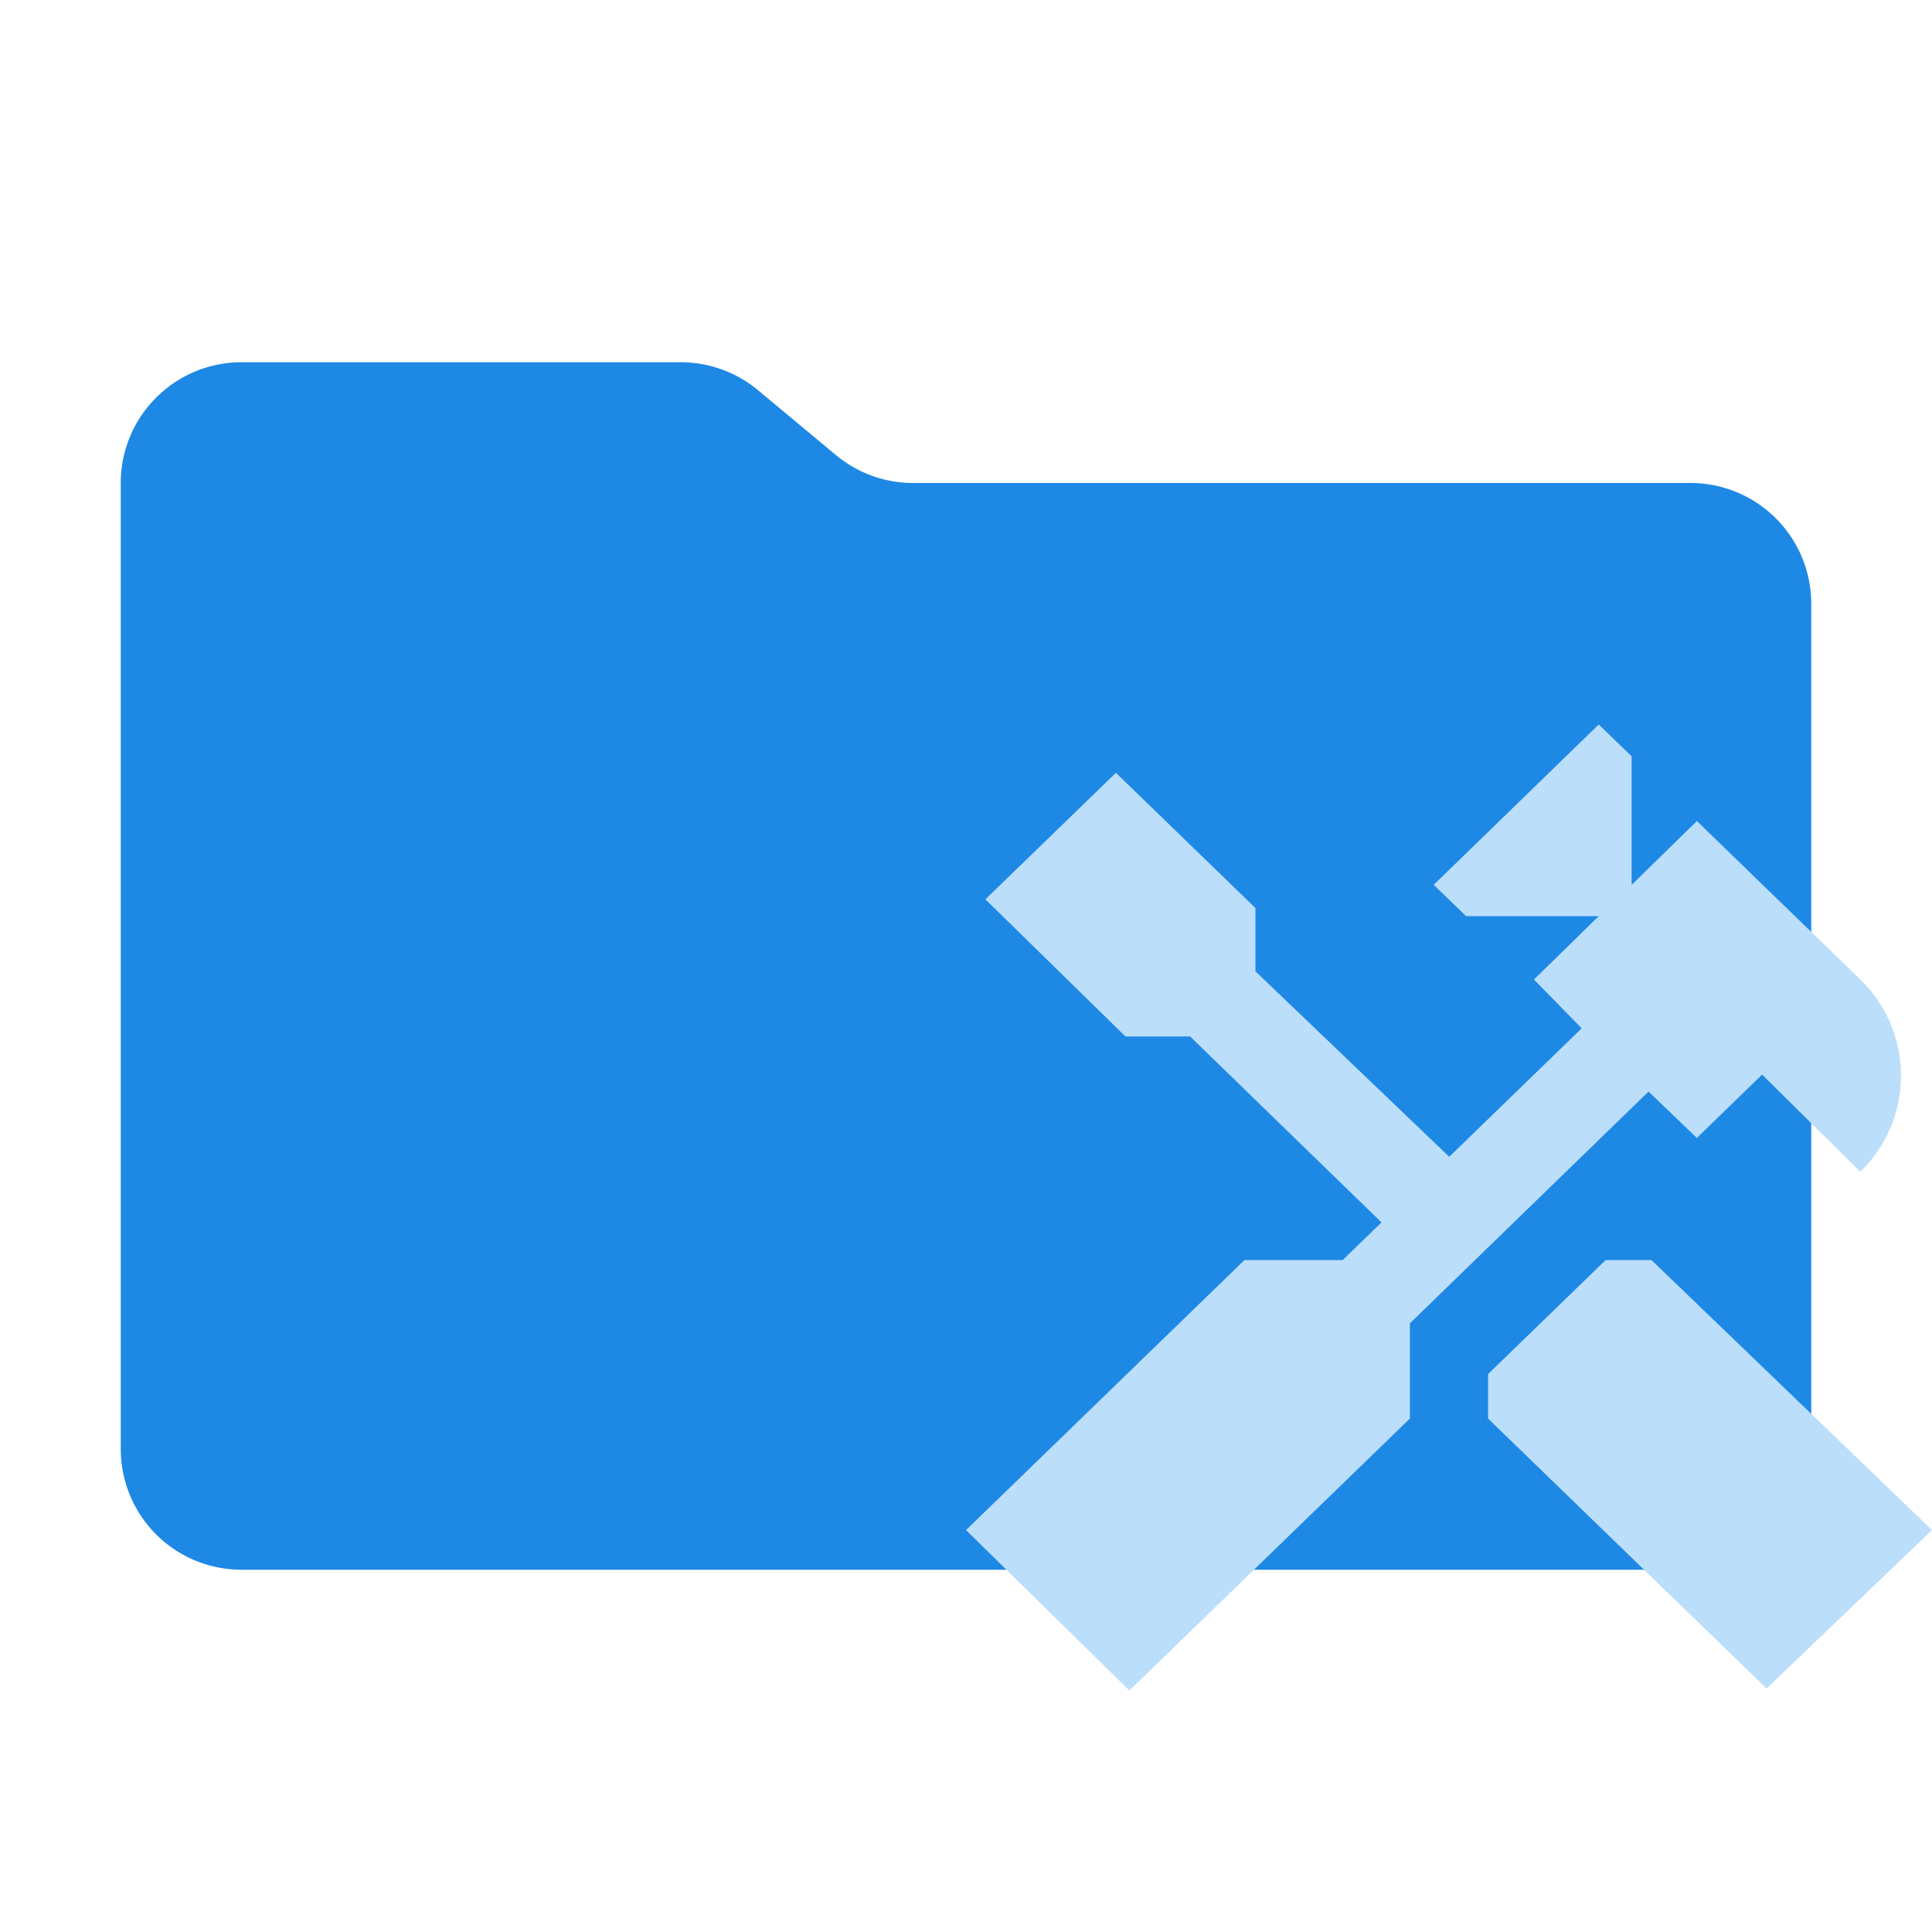
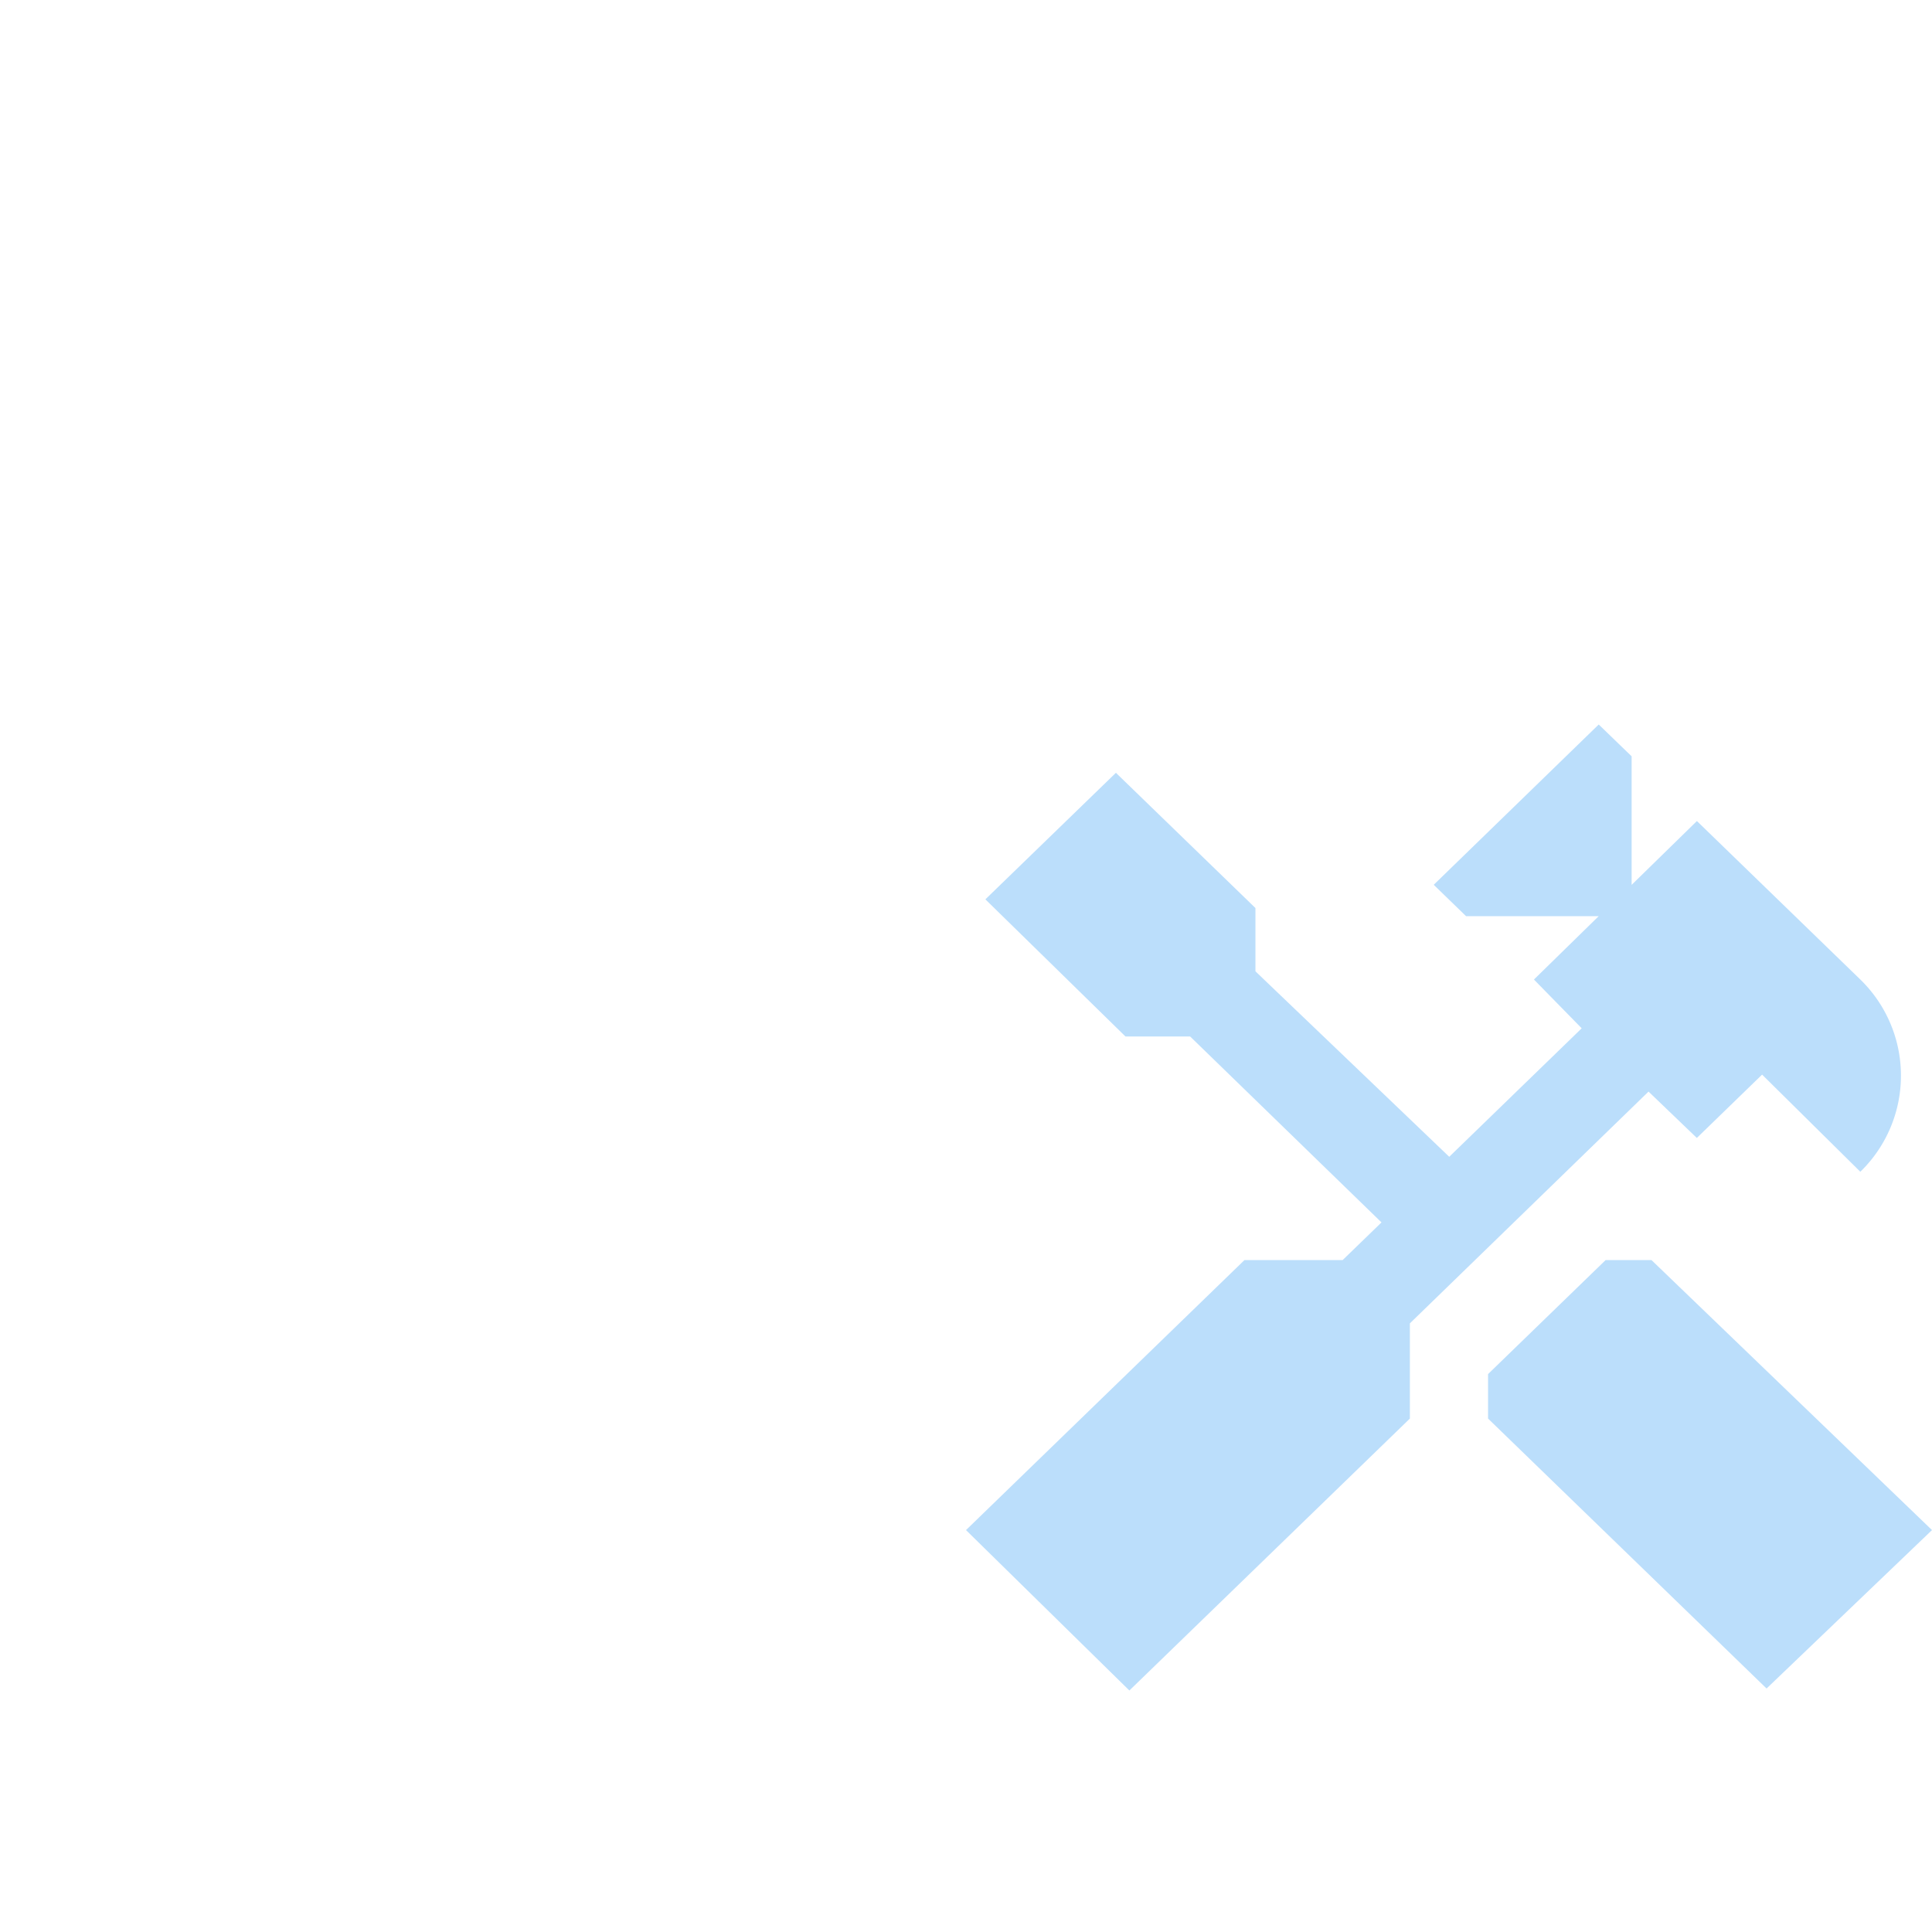
<svg xmlns="http://www.w3.org/2000/svg" width="32" height="32" viewBox="0 0 32 32">
-   <path fill="#1e88e5" d="m13.844 7.536l-1.288-1.072A2 2 0 0 0 11.276 6H4a2 2 0 0 0-2 2v16a2 2 0 0 0 2 2h24a2 2 0 0 0 2-2V10a2 2 0 0 0-2-2H15.124a2 2 0 0 1-1.28-.464" />
  <path fill="#bbdefb" d="M27.354 20.871L32 25.343l-2.74 2.624l-4.613-4.471v-.737l1.947-1.888zm.751-2.023l-.8-.768l-3.953 3.839v1.577L18.706 28L16 25.343l4.612-4.472h1.626l.644-.624l-3.17-3.08h-1.071l-2.32-2.271l2.162-2.096l2.311 2.24v1.048l3.21 3.072l2.194-2.128l-.791-.808l1.072-1.049h-2.196l-.536-.52L26.48 12l.545.527v2.129l1.081-1.057l2.707 2.625a2.22 2.22 0 0 1 0 3.184l-1.627-1.609Z" />
</svg>